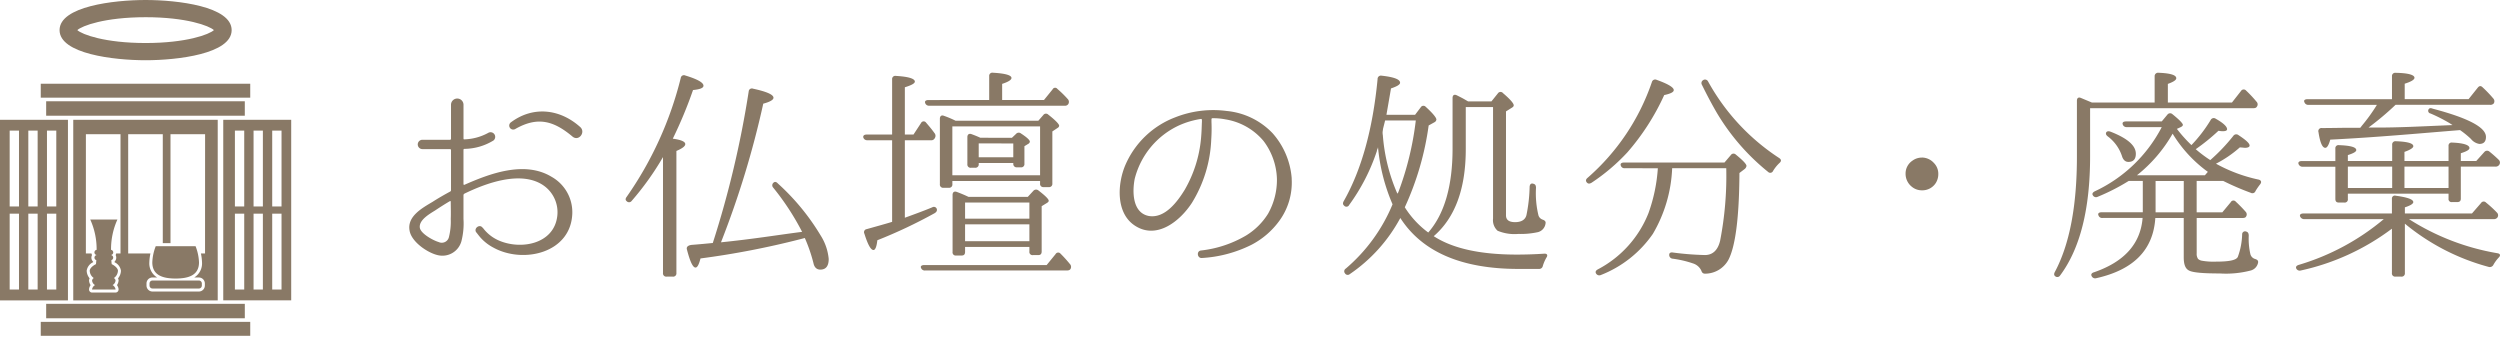
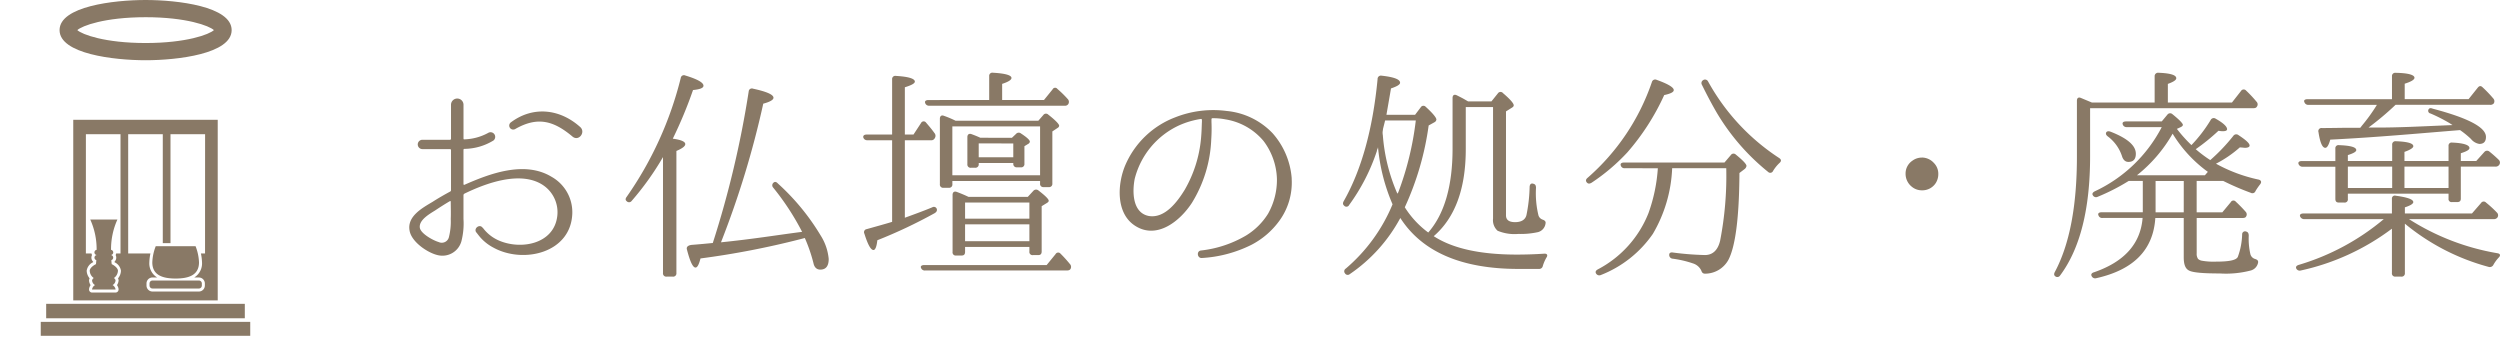
<svg xmlns="http://www.w3.org/2000/svg" width="351.993" height="50" viewBox="0 0 351.993 50">
  <defs>
    <clipPath id="clip-path">
      <rect id="長方形_2762" data-name="長方形 2762" width="41" height="35.496" fill="#897966" />
    </clipPath>
  </defs>
  <g id="page-ttl" transform="translate(-3447 3055)">
    <path id="パス_3542" data-name="パス 3542" d="M24.672-11.744c-3.84-2.336-8.8-.416-12.288,1.12-.064.032-.128-.032-.128-.1v-4.832a.138.138,0,0,1,.128-.128,7.992,7.992,0,0,0,4.1-1.184.654.654,0,0,0-.768-1.056,7.45,7.45,0,0,1-3.328.9c-.064.032-.128-.032-.128-.1v-4.768a.88.88,0,0,0-1.76,0v4.8a.146.146,0,0,1-.16.128h-3.9a.657.657,0,0,0,0,1.312h3.9a.146.146,0,0,1,.16.128v5.664a.216.216,0,0,1-.128.192c-.832.448-1.664.928-2.464,1.44-1.44.864-3.648,2.048-3.232,4.1.288,1.536,2.464,3.04,3.9,3.392a2.776,2.776,0,0,0,3.392-1.952,10.042,10.042,0,0,0,.288-3.136v-3.36a.263.263,0,0,1,.128-.192c3.008-1.472,7.872-3.264,11.008-1.248a4.587,4.587,0,0,1,2.08,4.32c-.416,4.1-5.312,4.928-8.448,3.424a5.56,5.56,0,0,1-2.048-1.7h-.032c-.384-.576-1.28.064-.9.64.032,0,.192.256.544.672a6.412,6.412,0,0,0,1.856,1.472c4.192,2.336,10.976.8,11.136-4.832A5.716,5.716,0,0,0,24.672-11.744ZM10.464-5.824a9.015,9.015,0,0,1-.256,2.56,1.033,1.033,0,0,1-1.44.7C8-2.784,6.24-3.744,6.112-4.576c-.16-1.088,1.376-1.952,2.144-2.432.672-.448,1.376-.9,2.08-1.312.064-.032.128,0,.128.064C10.464-7.456,10.5-6.656,10.464-5.824ZM28.7-18.752c-2.848-2.56-6.624-3.008-9.76-.672a.561.561,0,0,0,.576.96c3.168-1.824,5.44-1.184,8.1,1.056C28.48-16.7,29.5-18.016,28.7-18.752ZM41.728-17.12a61.542,61.542,0,0,0,2.848-6.848c.992-.1,1.472-.288,1.472-.608,0-.448-.864-.928-2.56-1.44a.449.449,0,0,0-.64.352A50.213,50.213,0,0,1,35.232-8.928c-.192.256-.192.448,0,.608a.453.453,0,0,0,.7-.032,39.813,39.813,0,0,0,4.416-6.176V1.792a.457.457,0,0,0,.512.512h.864a.457.457,0,0,0,.512-.512V-15.392q1.248-.528,1.248-.96C43.488-16.7,42.912-16.96,41.728-17.12ZM47.36-2.432c-.672.064-1.632.16-2.848.256-.576.032-.9.256-.8.64.448,1.728.832,2.56,1.216,2.56.256,0,.48-.416.7-1.28a118.113,118.113,0,0,0,14.08-2.72l.608-.16A22.269,22.269,0,0,1,61.536.416c.128.608.48.9.96.9.8,0,1.184-.512,1.184-1.5A7.455,7.455,0,0,0,62.528-3.52a32.043,32.043,0,0,0-6.016-7.3c-.224-.256-.448-.256-.608-.1a.475.475,0,0,0-.032.7A36.03,36.03,0,0,1,59.936-4l-.256.032c-3.008.384-6.72.992-11.168,1.44a128.95,128.95,0,0,0,5.952-19.52c.96-.256,1.44-.544,1.44-.832,0-.448-.96-.864-2.88-1.28a.444.444,0,0,0-.608.384A139.3,139.3,0,0,1,47.36-2.432ZM77.152.672c-.384,0-.576.16-.48.384a.548.548,0,0,0,.576.384H97.184c.288,0,.448-.064.544-.224a.578.578,0,0,0-.1-.7A17.828,17.828,0,0,0,96.32-.928a.421.421,0,0,0-.7.064L94.368.672Zm.9-17.568a.553.553,0,0,0,.576-.32.582.582,0,0,0-.064-.7c-.384-.544-.8-1.024-1.184-1.472a.408.408,0,0,0-.7.064L75.616-17.7H74.4v-6.656c.928-.288,1.408-.544,1.408-.8,0-.416-.9-.7-2.656-.8a.446.446,0,0,0-.544.48V-17.7H69.024c-.352,0-.512.16-.48.384a.551.551,0,0,0,.576.416h3.488V-5.408c-1.152.352-2.336.672-3.584,1.024a.435.435,0,0,0-.32.64c.48,1.536.9,2.3,1.28,2.3.256,0,.448-.48.544-1.376a69.255,69.255,0,0,0,8.064-3.808c.256-.16.352-.32.32-.544a.428.428,0,0,0-.64-.288c-1.152.48-2.464.96-3.872,1.472V-16.9Zm-.32-5.664c-.384,0-.544.16-.48.384a.551.551,0,0,0,.576.416H96.9a.532.532,0,0,0,.544-.288.584.584,0,0,0-.128-.672,15.229,15.229,0,0,0-1.44-1.408.392.392,0,0,0-.672.064l-1.216,1.5H88.1v-2.272c.9-.288,1.312-.576,1.312-.832,0-.384-.864-.64-2.592-.736a.446.446,0,0,0-.544.48v3.36ZM82.88-2.688V-5.056h9.056v2.368Zm9.056-5.44v2.272H82.88V-8.128Zm-8.576-.8c-.608-.288-1.152-.512-1.664-.7-.352-.128-.576.064-.576.416v8.032a.444.444,0,0,0,.512.512H82.4c.32,0,.48-.16.48-.512v-.7h9.056v.64a.444.444,0,0,0,.512.512h.736c.32,0,.48-.16.48-.512V-7.616l.736-.448c.16-.1.256-.192.256-.32q0-.336-1.44-1.44a.514.514,0,0,0-.736.064l-.768.832Zm10.08-9.92v6.88H81.088v-6.88Zm-11.9-.8a14.331,14.331,0,0,0-1.664-.7c-.32-.128-.544.064-.544.416v9.216a.457.457,0,0,0,.512.512h.736a.457.457,0,0,0,.512-.512v-.448H93.44v.352a.448.448,0,0,0,.48.512h.736a.457.457,0,0,0,.512-.512v-7.328l.768-.512a.387.387,0,0,0,.192-.288c0-.224-.512-.768-1.536-1.568a.453.453,0,0,0-.7.064l-.7.8Zm8.128,3.2V-14.5H84.8v-1.952Zm-4.64-.8c-.48-.224-.9-.384-1.248-.512s-.576.064-.576.416v3.808a.457.457,0,0,0,.512.512h.576a.471.471,0,0,0,.512-.512v-.16h4.864v.1a.471.471,0,0,0,.512.512h.544a.457.457,0,0,0,.512-.512v-2.464l.576-.352A.387.387,0,0,0,92-16.7q0-.336-1.248-1.152a.5.5,0,0,0-.7.064l-.576.544Zm43.84,5.7a10.8,10.8,0,0,0-2.688-6.336,10.253,10.253,0,0,0-6.464-3.136,14.558,14.558,0,0,0-7.264.9,12.462,12.462,0,0,0-7.008,6.72c-1.12,2.624-1.376,6.784,1.376,8.544,3.072,1.984,6.336-.672,8-3.232a18.345,18.345,0,0,0,2.72-8.928,22.118,22.118,0,0,0,.032-2.464v-.384A.138.138,0,0,1,117.7-20a8.788,8.788,0,0,1,1.824.16A8.821,8.821,0,0,1,124.9-16.8a9.286,9.286,0,0,1,1.888,5.344,9.691,9.691,0,0,1-1.248,4.9,9.463,9.463,0,0,1-3.1,3.072A15.967,15.967,0,0,1,116.1-1.376c-.672.064-.544,1.12.128,1.056A17.882,17.882,0,0,0,123.2-2.176a11.244,11.244,0,0,0,3.936-3.392,9.118,9.118,0,0,0,1.728-5.92Zm-12.64-7.936c-.032.544-.032,1.312-.128,2.336a17.612,17.612,0,0,1-2.3,7.232c-1.024,1.664-2.784,4.064-5.056,3.68-2.3-.448-2.336-3.392-1.984-5.216a11.341,11.341,0,0,1,6.208-7.52A11.808,11.808,0,0,1,116.1-19.9a.138.138,0,0,1,.128.128Zm27.52,10.112A25.24,25.24,0,0,1,141.7-17.6a2.119,2.119,0,0,1-.032-.48l.064-.448.288-1.152h4.32a42.725,42.725,0,0,1-2.464,10.112Zm.416,3.424q4.608,7.152,16.576,7.168h2.944A.517.517,0,0,0,164.224.8a5.52,5.52,0,0,1,.512-1.184c.224-.32.1-.576-.32-.544-1.5.1-2.816.128-3.872.128-5.152,0-9.024-.864-11.68-2.592,3.008-2.592,4.512-6.688,4.512-12.256v-5.92h3.84V-5.856a2,2,0,0,0,.64,1.7,6.173,6.173,0,0,0,2.912.448,11.292,11.292,0,0,0,2.784-.256,1.445,1.445,0,0,0,1.056-1.216c.064-.288-.128-.448-.416-.544a.935.935,0,0,1-.576-.576,13.236,13.236,0,0,1-.352-3.9c0-.32-.1-.48-.288-.544-.352-.16-.576,0-.608.384a22.03,22.03,0,0,1-.448,4c-.16.64-.7.992-1.6.992-.864,0-1.28-.32-1.28-.96V-20.96l.864-.544c.16-.1.224-.192.224-.32,0-.256-.48-.832-1.5-1.7a.449.449,0,0,0-.736.032l-.9,1.12h-3.3l-.384-.224c-.32-.192-.7-.384-1.216-.64-.352-.16-.576,0-.576.384v7.136c0,5.28-1.152,9.216-3.424,11.808a13.018,13.018,0,0,1-3.3-3.552,40.691,40.691,0,0,0,3.36-11.52l.864-.48a.485.485,0,0,0,.224-.352c0-.256-.48-.864-1.5-1.792a.435.435,0,0,0-.7.064l-.8,1.056h-4.032c.224-1.312.448-2.56.64-3.712.864-.288,1.28-.544,1.28-.8,0-.48-.864-.8-2.592-.992a.469.469,0,0,0-.576.48c-.672,7.04-2.272,12.8-4.768,17.184-.16.288-.128.48.064.64a.423.423,0,0,0,.7-.1,27.532,27.532,0,0,0,3.9-7.584.715.715,0,0,1,.1-.32l.064-.224a26.268,26.268,0,0,0,2.048,8.032,23.8,23.8,0,0,1-6.592,9.056.444.444,0,0,0-.1.672.444.444,0,0,0,.672.1A22.3,22.3,0,0,0,144.16-5.952Zm26.24-5.024c.192.224.384.224.672.064a27.737,27.737,0,0,0,5.056-4.288,33.111,33.111,0,0,0,5.184-8.064c.9-.192,1.344-.416,1.344-.7q0-.576-2.4-1.44a.475.475,0,0,0-.672.288,31.254,31.254,0,0,1-9.056,13.5C170.272-11.392,170.24-11.2,170.4-10.976Zm16.416-14.4a.471.471,0,0,0-.192.672c.736,1.5,1.44,2.816,2.112,3.968a31.051,31.051,0,0,0,7.2,8.288.428.428,0,0,0,.7-.128,5.3,5.3,0,0,1,.9-1.12c.288-.256.288-.48-.032-.7a30.34,30.34,0,0,1-10.016-10.784A.478.478,0,0,0,186.816-25.376Zm-6.4,12.416a23.142,23.142,0,0,1-1.312,6.3,15.286,15.286,0,0,1-7.136,7.936c-.288.16-.384.352-.256.576a.527.527,0,0,0,.672.224,15.979,15.979,0,0,0,7.328-5.792,19.763,19.763,0,0,0,2.72-9.248h7.616a47.785,47.785,0,0,1-.864,10.208c-.32,1.344-1.056,2.016-2.144,2.016a41.158,41.158,0,0,1-4.48-.352c-.352-.064-.544.064-.544.32a.524.524,0,0,0,.48.544,14.808,14.808,0,0,1,2.88.672,1.917,1.917,0,0,1,1.152.992c.1.288.224.448.544.448a3.752,3.752,0,0,0,3.264-1.92c.992-1.856,1.536-5.952,1.568-12.256l.672-.512a.712.712,0,0,0,.32-.48c0-.256-.48-.768-1.5-1.6a.453.453,0,0,0-.7.064l-.9,1.056H175.648c-.352,0-.544.16-.448.416a.536.536,0,0,0,.576.384Zm37.184-1.5a2.2,2.2,0,0,0-1.312.416,2.178,2.178,0,0,0-.992,1.888,2.308,2.308,0,0,0,.832,1.76,2.2,2.2,0,0,0,1.472.544,2.247,2.247,0,0,0,1.984-1.088,2.386,2.386,0,0,0,.32-1.216,2.174,2.174,0,0,0-.64-1.568A2.285,2.285,0,0,0,217.6-14.464Zm25.952-3.552c-.1.192-.032.384.224.576a5.7,5.7,0,0,1,1.984,2.752c.16.544.48.832.9.832q1.056,0,1.056-1.152c0-1.152-1.184-2.176-3.552-3.1C243.872-18.208,243.68-18.176,243.552-18.016ZM240-22.848c-.352-.16-.576,0-.576.384v7.872q0,10.416-3.1,16.224c-.16.288-.128.48.032.608a.457.457,0,0,0,.7-.1q4.224-5.664,4.224-16.768v-6.784h22.976c.288,0,.416-.064.512-.224a.534.534,0,0,0-.064-.7,17.331,17.331,0,0,0-1.472-1.568.438.438,0,0,0-.7.064l-1.28,1.632h-9.024v-2.624c.8-.288,1.184-.544,1.184-.8q0-.672-2.5-.768a.481.481,0,0,0-.544.512v3.68h-8.832Zm14.464,16.1H250.5v-4.416h3.968ZM252.9-17.824a18.448,18.448,0,0,0,4.96,5.376l-.416.48h-9.568A20.334,20.334,0,0,0,252.9-17.824Zm1.152-.928c.192-.1.288-.192.288-.32,0-.192-.48-.7-1.472-1.5a.475.475,0,0,0-.7.064l-.8.96h-5.024c-.384,0-.544.16-.48.384a.551.551,0,0,0,.576.416h4.928A20.268,20.268,0,0,1,241.92-9.7c-.288.16-.384.352-.256.544a.506.506,0,0,0,.672.224,29.382,29.382,0,0,0,4.384-2.24H248.7v4.416H242.88c-.384,0-.544.192-.416.448a.536.536,0,0,0,.576.352h5.632c-.288,3.616-2.56,6.176-6.848,7.648-.352.1-.448.32-.32.544a.541.541,0,0,0,.64.288c5.28-1.184,8.032-4,8.32-8.48h4V-.416c0,.992.224,1.6.736,1.856.512.288,1.952.416,4.32.416A13.808,13.808,0,0,0,263.9,1.44,1.423,1.423,0,0,0,264.928.352c.064-.32-.128-.448-.448-.544a.956.956,0,0,1-.64-.7,9.676,9.676,0,0,1-.224-2.56c0-.32-.1-.512-.32-.576a.413.413,0,0,0-.608.384A9.867,9.867,0,0,1,262.08-.48c-.224.48-1.248.672-3.072.672a9.486,9.486,0,0,1-1.984-.128,1.077,1.077,0,0,1-.544-.256,1.274,1.274,0,0,1-.192-.8v-4.96h6.432c.288,0,.448-.064.512-.192a.538.538,0,0,0-.064-.7,18.482,18.482,0,0,0-1.376-1.408.42.42,0,0,0-.7.064L259.9-6.752h-3.616v-4.416h3.744A37.219,37.219,0,0,0,263.9-9.5a.463.463,0,0,0,.672-.256,9.528,9.528,0,0,1,.64-.928c.256-.32.16-.576-.192-.672a21.737,21.737,0,0,1-6.016-2.24,16.144,16.144,0,0,0,3.36-2.3c.448.032.672.064.7.064.448,0,.672-.128.672-.32,0-.32-.544-.8-1.568-1.472a.5.5,0,0,0-.736.128,25.862,25.862,0,0,1-3.232,3.392,17.877,17.877,0,0,1-2.048-1.536,28.052,28.052,0,0,0,3.2-2.592,3.951,3.951,0,0,0,.576.064c.448,0,.64-.1.64-.288,0-.352-.512-.864-1.6-1.472a.475.475,0,0,0-.7.16,20.159,20.159,0,0,1-2.72,3.552A19.891,19.891,0,0,1,253.5-18.5Zm31.488,5.568h6.208v3.008h-6.208Zm-7.968,0h6.24v3.008h-6.24Zm14.176,4.512a.424.424,0,0,0,.48.48h.736c.352,0,.512-.16.512-.48v-4.512h4.864a.6.6,0,0,0,.544-.256.534.534,0,0,0-.064-.7,17.839,17.839,0,0,0-1.344-1.184.5.5,0,0,0-.672.064l-1.152,1.28h-2.176v-1.088c.8-.256,1.216-.48,1.216-.736,0-.416-.8-.7-2.432-.768a.434.434,0,0,0-.512.48v2.112h-6.208v-1.28c.832-.288,1.248-.576,1.248-.8,0-.416-.832-.64-2.464-.7a.457.457,0,0,0-.512.512v2.272h-6.24v-.832c.8-.256,1.184-.48,1.184-.7,0-.416-.8-.64-2.432-.7a.434.434,0,0,0-.512.48v1.76h-4.736c-.352,0-.544.16-.448.416a.6.6,0,0,0,.608.384h4.576V-8.64c0,.352.16.512.48.512h.768a.444.444,0,0,0,.512-.512v-.736h14.176ZM280.48-18.688a39.313,39.313,0,0,0,3.808-3.2h13.28a.618.618,0,0,0,.544-.192.574.574,0,0,0-.064-.7,17.753,17.753,0,0,0-1.5-1.568c-.256-.256-.48-.224-.7.064l-1.28,1.6h-8.992v-2.176c.928-.288,1.376-.576,1.376-.832,0-.416-.9-.672-2.656-.7a.448.448,0,0,0-.512.48v3.232H271.9c-.384,0-.576.16-.448.416a.56.56,0,0,0,.576.384h9.632a24.748,24.748,0,0,1-2.176,3.008.6.6,0,0,1-.192.224h-2.144c-.7,0-1.792.032-3.232.032a.437.437,0,0,0-.48.576q.336,2.208.96,2.208c.256,0,.48-.384.7-1.152,6.4-.32,12.352-.864,17.888-1.312l.384-.032a12.565,12.565,0,0,1,1.536,1.248,1.9,1.9,0,0,0,1.184.7c.608,0,.928-.32.928-.992,0-1.344-2.5-2.656-7.488-3.968-.256-.1-.416-.1-.512,0a.384.384,0,0,0,.192.672,22.918,22.918,0,0,1,2.656,1.344l.448.288-1.472.064c-3.008.128-6.08.288-9.184.288Zm-9.152,12.1c-.384,0-.576.16-.48.416a.628.628,0,0,0,.608.384h11.168A33.388,33.388,0,0,1,270.688.64c-.352.1-.48.288-.384.512a.541.541,0,0,0,.64.288,33.06,33.06,0,0,0,12.832-5.888v6.24a.448.448,0,0,0,.48.512h.832a.457.457,0,0,0,.512-.512V-5.152A31.159,31.159,0,0,0,297.376.928a.565.565,0,0,0,.672-.256,4.952,4.952,0,0,1,.768-1.056c.288-.288.224-.544-.192-.608a33.523,33.523,0,0,1-12.448-4.8h11.936a.6.6,0,0,0,.512-.224.534.534,0,0,0-.064-.7,15.681,15.681,0,0,0-1.536-1.408.438.438,0,0,0-.7.064l-1.28,1.472H285.6v-.864c.8-.256,1.184-.512,1.184-.736,0-.384-.8-.672-2.464-.9a.416.416,0,0,0-.544.448v2.048Z" transform="translate(3500 -3018.355)" fill="#897966" />
    <g id="コンポーネント_67_1" data-name="コンポーネント 67 – 1" transform="translate(3447 -3055)">
      <path id="パス_1047" data-name="パス 1047" d="M34.115,21.481c4.495,0,12.115-.9,12.115-4.24S38.61,13,34.115,13,22,13.9,22,17.24,29.62,21.481,34.115,21.481Zm0-6.058c5.755,0,8.965,1.211,9.619,1.817-.654.606-3.865,1.817-9.619,1.817S25.15,17.846,24.5,17.24C25.15,16.634,28.36,15.423,34.115,15.423Z" transform="translate(-13.614 -13)" fill="#897966" />
      <g id="グループ_2895" data-name="グループ 2895" transform="translate(-55 -35)">
        <rect id="長方形_2755" data-name="長方形 2755" width="41" height="41" transform="translate(55 44)" fill="none" />
        <g id="グループ_2892" data-name="グループ 2892" transform="translate(55 46.788)">
          <g id="グループ_2891" data-name="グループ 2891" clip-path="url(#clip-path)">
            <path id="パス_3484" data-name="パス 3484" d="M154.213,164.7a6.509,6.509,0,0,0-.178,1.258c0,1.291.86,1.842,2.861,1.842s2.858-.551,2.862-1.842a6.509,6.509,0,0,0-.178-1.258h-3.412v-.6h-1.086v.6Z" transform="translate(-132.165 -140.797)" fill="#897966" />
-             <path id="パス_3485" data-name="パス 3485" d="M151.2,198.382l6.515-.009v-.282l-6.523.008Z" transform="translate(-129.725 -169.966)" fill="#897966" />
            <path id="パス_3486" data-name="パス 3486" d="M92.883,168.329a.423.423,0,0,1,.059.214.447.447,0,0,1-.217.381.426.426,0,0,1,.175.378c-.015.2-.034.39-.055.58a.426.426,0,0,1-.238.336,1.259,1.259,0,0,0-.636.543.883.883,0,0,0,.383.675.426.426,0,0,1-.016.715.093.093,0,0,0-.024.021.384.384,0,0,0,.185.235.426.426,0,0,1,.168.574H94.39a.426.426,0,0,1,.169-.574.382.382,0,0,0,.186-.24.1.1,0,0,0-.019-.016.426.426,0,0,1-.016-.715.883.883,0,0,0,.383-.681,1.277,1.277,0,0,0-.636-.537.426.426,0,0,1-.239-.336c-.022-.191-.04-.386-.055-.58a.457.457,0,0,0-.041-.747.443.443,0,0,1,.065-.226Z" transform="translate(-78.912 -144.429)" fill="#897966" />
            <path id="パス_3487" data-name="パス 3487" d="M72.645,61.183H92.986V35.755H72.645Zm7.734-23.394h4.872l0,15.336h1.085V37.789h4.872L91.2,54.578h-.58a7.343,7.343,0,0,1,.155,1.232c0,.006,0,.012,0,.017a2.32,2.32,0,0,1-1.1,2.133h.656a.844.844,0,0,1,.843.843v.291a.844.844,0,0,1-.843.843H83.8a.844.844,0,0,1-.842-.842V58.8a.845.845,0,0,1,.844-.844h.655a2.32,2.32,0,0,1-1.1-2.133c0-.006,0-.012,0-.017a7.349,7.349,0,0,1,.154-1.232H80.379Zm-5.954,0H79.3V54.578h-.612a.792.792,0,0,1-.077.222.784.784,0,0,1,.059.149.793.793,0,0,1-.216.79l.007.074a1.568,1.568,0,0,1,.9,1.192c0,.005,0,.011,0,.016a1.738,1.738,0,0,1-.411,1.058.951.951,0,0,1,.072.219.423.423,0,0,1-.009.2,1.235,1.235,0,0,1-.211.53,1.3,1.3,0,0,1,.213.491.432.432,0,0,1,.009.085v.049a.426.426,0,0,1-.426.426H75.294a.426.426,0,0,1-.426-.426v-.049a.433.433,0,0,1,.009-.085,1.3,1.3,0,0,1,.213-.491,1.237,1.237,0,0,1-.221-.619.421.421,0,0,1,.007-.114.937.937,0,0,1,.072-.219,1.738,1.738,0,0,1-.411-1.058c0-.005,0-.01,0-.016a1.57,1.57,0,0,1,.9-1.192c0-.025,0-.05.007-.075a.791.791,0,0,1-.156-.938.794.794,0,0,1-.075-.222h-.791Z" transform="translate(-62.331 -30.678)" fill="#897966" />
            <rect id="長方形_2758" data-name="長方形 2758" width="29.494" height="1.962" transform="translate(5.738 33.533)" fill="#897966" />
-             <path id="パス_3488" data-name="パス 3488" d="M1.361,48.977H2.674V59.655H1.361Zm2.626,0H5.3V59.655H3.987Zm2.626,0H7.926V59.655H6.613Zm-5.252-11.7H2.674V47.96H1.361Zm2.626,0H5.3V47.96H3.987Zm2.626,0H7.926V47.96H6.613ZM0,61.183H9.567V35.755H0Z" transform="translate(0 -30.678)" fill="#897966" />
-             <path id="パス_3489" data-name="パス 3489" d="M223.029,48.977h1.313V59.655h-1.313Zm2.626,0h1.313V59.655h-1.313Zm2.626,0h1.313V59.655h-1.313Zm-5.252-11.7h1.313V47.96h-1.313Zm2.626,0h1.313V47.96h-1.313Zm2.626,0h1.313V47.96h-1.313Zm-6.893,23.9h9.567V35.755h-9.567Z" transform="translate(-189.955 -30.678)" fill="#897966" />
            <rect id="長方形_2759" data-name="長方形 2759" width="27.968" height="2.034" transform="translate(6.501 30.99)" fill="#897966" />
-             <rect id="長方形_2760" data-name="長方形 2760" width="29.494" height="1.962" transform="translate(5.738)" fill="#897966" />
-             <rect id="長方形_2761" data-name="長方形 2761" width="27.968" height="2.034" transform="translate(6.5 2.471)" fill="#897966" />
            <path id="パス_3490" data-name="パス 3490" d="M155.2,196.272h-6.531a.417.417,0,0,1-.418-.416h0v-.291a.418.418,0,0,1,.418-.418H155.2a.417.417,0,0,1,.417.418h0v.291a.417.417,0,0,1-.417.417" transform="translate(-127.198 -167.439)" fill="#897966" />
            <path id="パス_3491" data-name="パス 3491" d="M151.518,161.1a6.93,6.93,0,0,0-.483,2.276c0,1.815,1.472,2.276,3.287,2.276s3.288-.46,3.288-2.276a6.933,6.933,0,0,0-.483-2.276Z" transform="translate(-129.591 -138.223)" fill="#897966" />
            <path id="パス_3492" data-name="パス 3492" d="M92.607,143.236a.521.521,0,0,0-.238-.343,1.305,1.305,0,0,0,.57-1.032c0-.276-.348-.668-.878-.922q-.032-.278-.054-.565a.367.367,0,0,0-.04-.714v-.012a.367.367,0,0,0,0-.725,10.116,10.116,0,0,1,.9-4.271H89.038a10.1,10.1,0,0,1,.9,4.271.367.367,0,0,0,0,.725v.012a.367.367,0,0,0-.04.714q-.022.286-.054.565c-.529.255-.878.646-.878.922a1.305,1.305,0,0,0,.57,1.032.52.52,0,0,0-.238.343.811.811,0,0,0,.415.648.873.873,0,0,0-.415.579v.049H92.6v-.049a.873.873,0,0,0-.415-.579.81.81,0,0,0,.415-.648Z" transform="translate(-76.333 -115.535)" fill="#897966" />
          </g>
        </g>
      </g>
    </g>
  </g>
</svg>